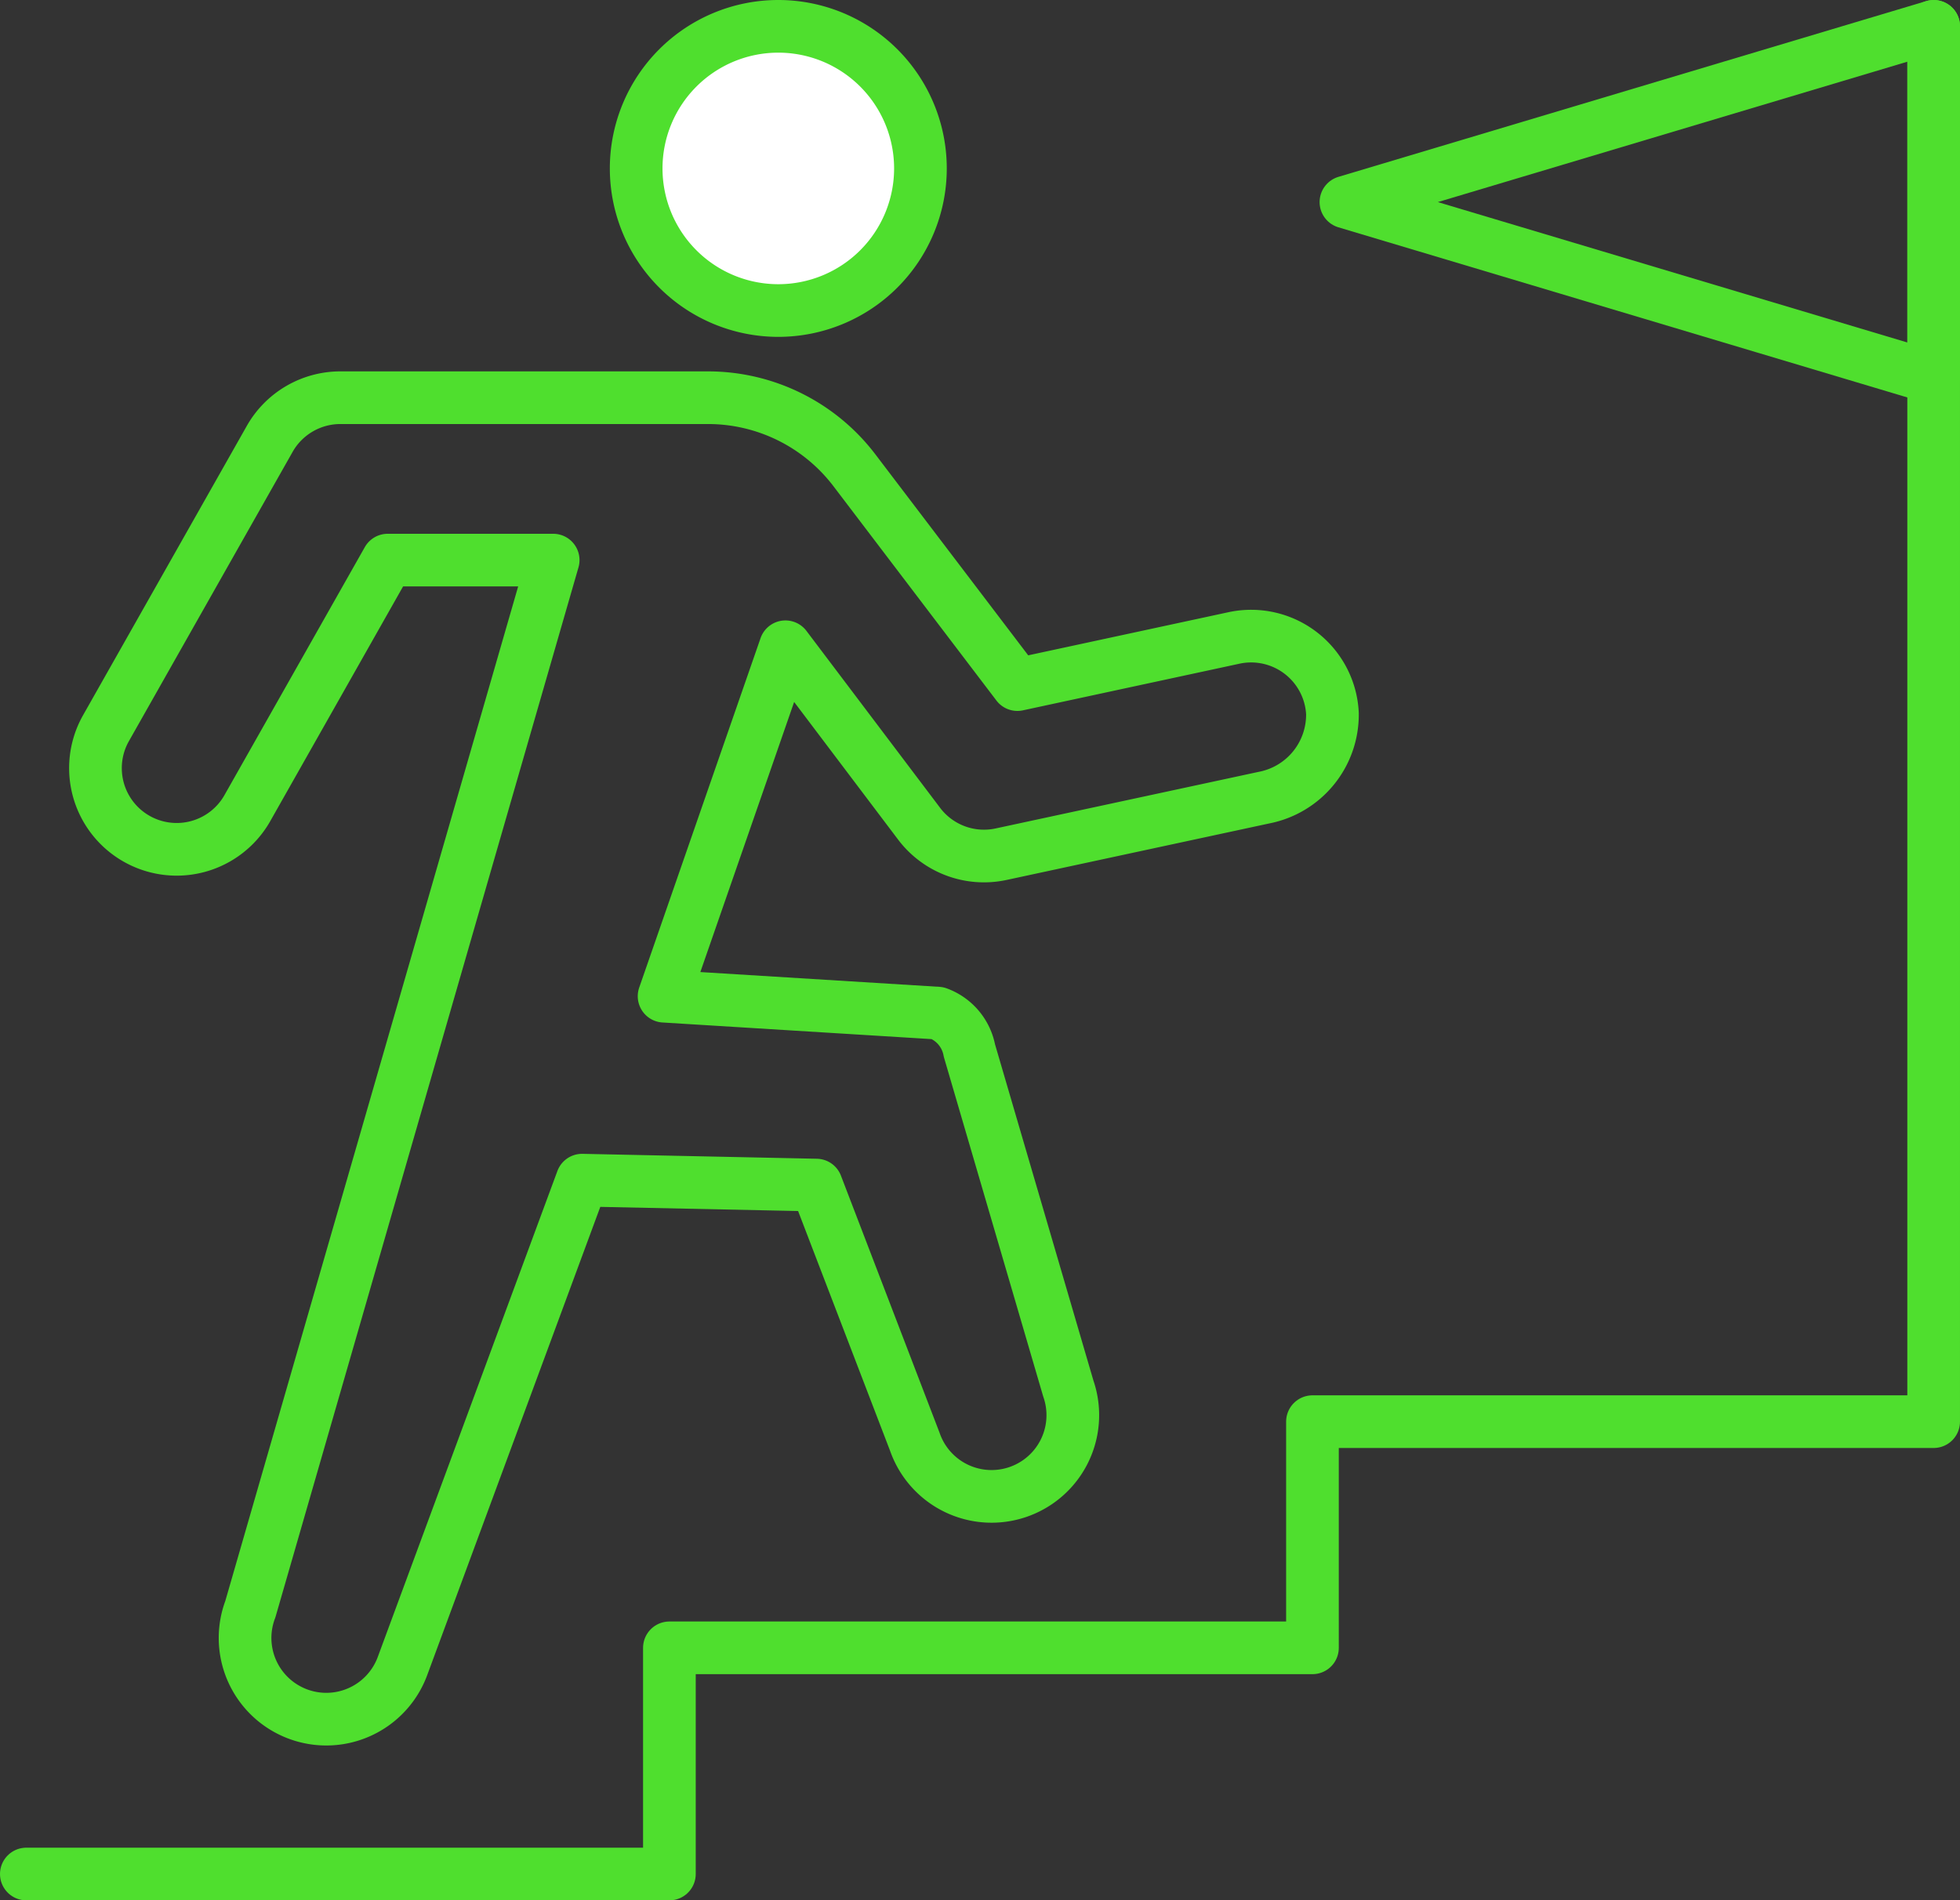
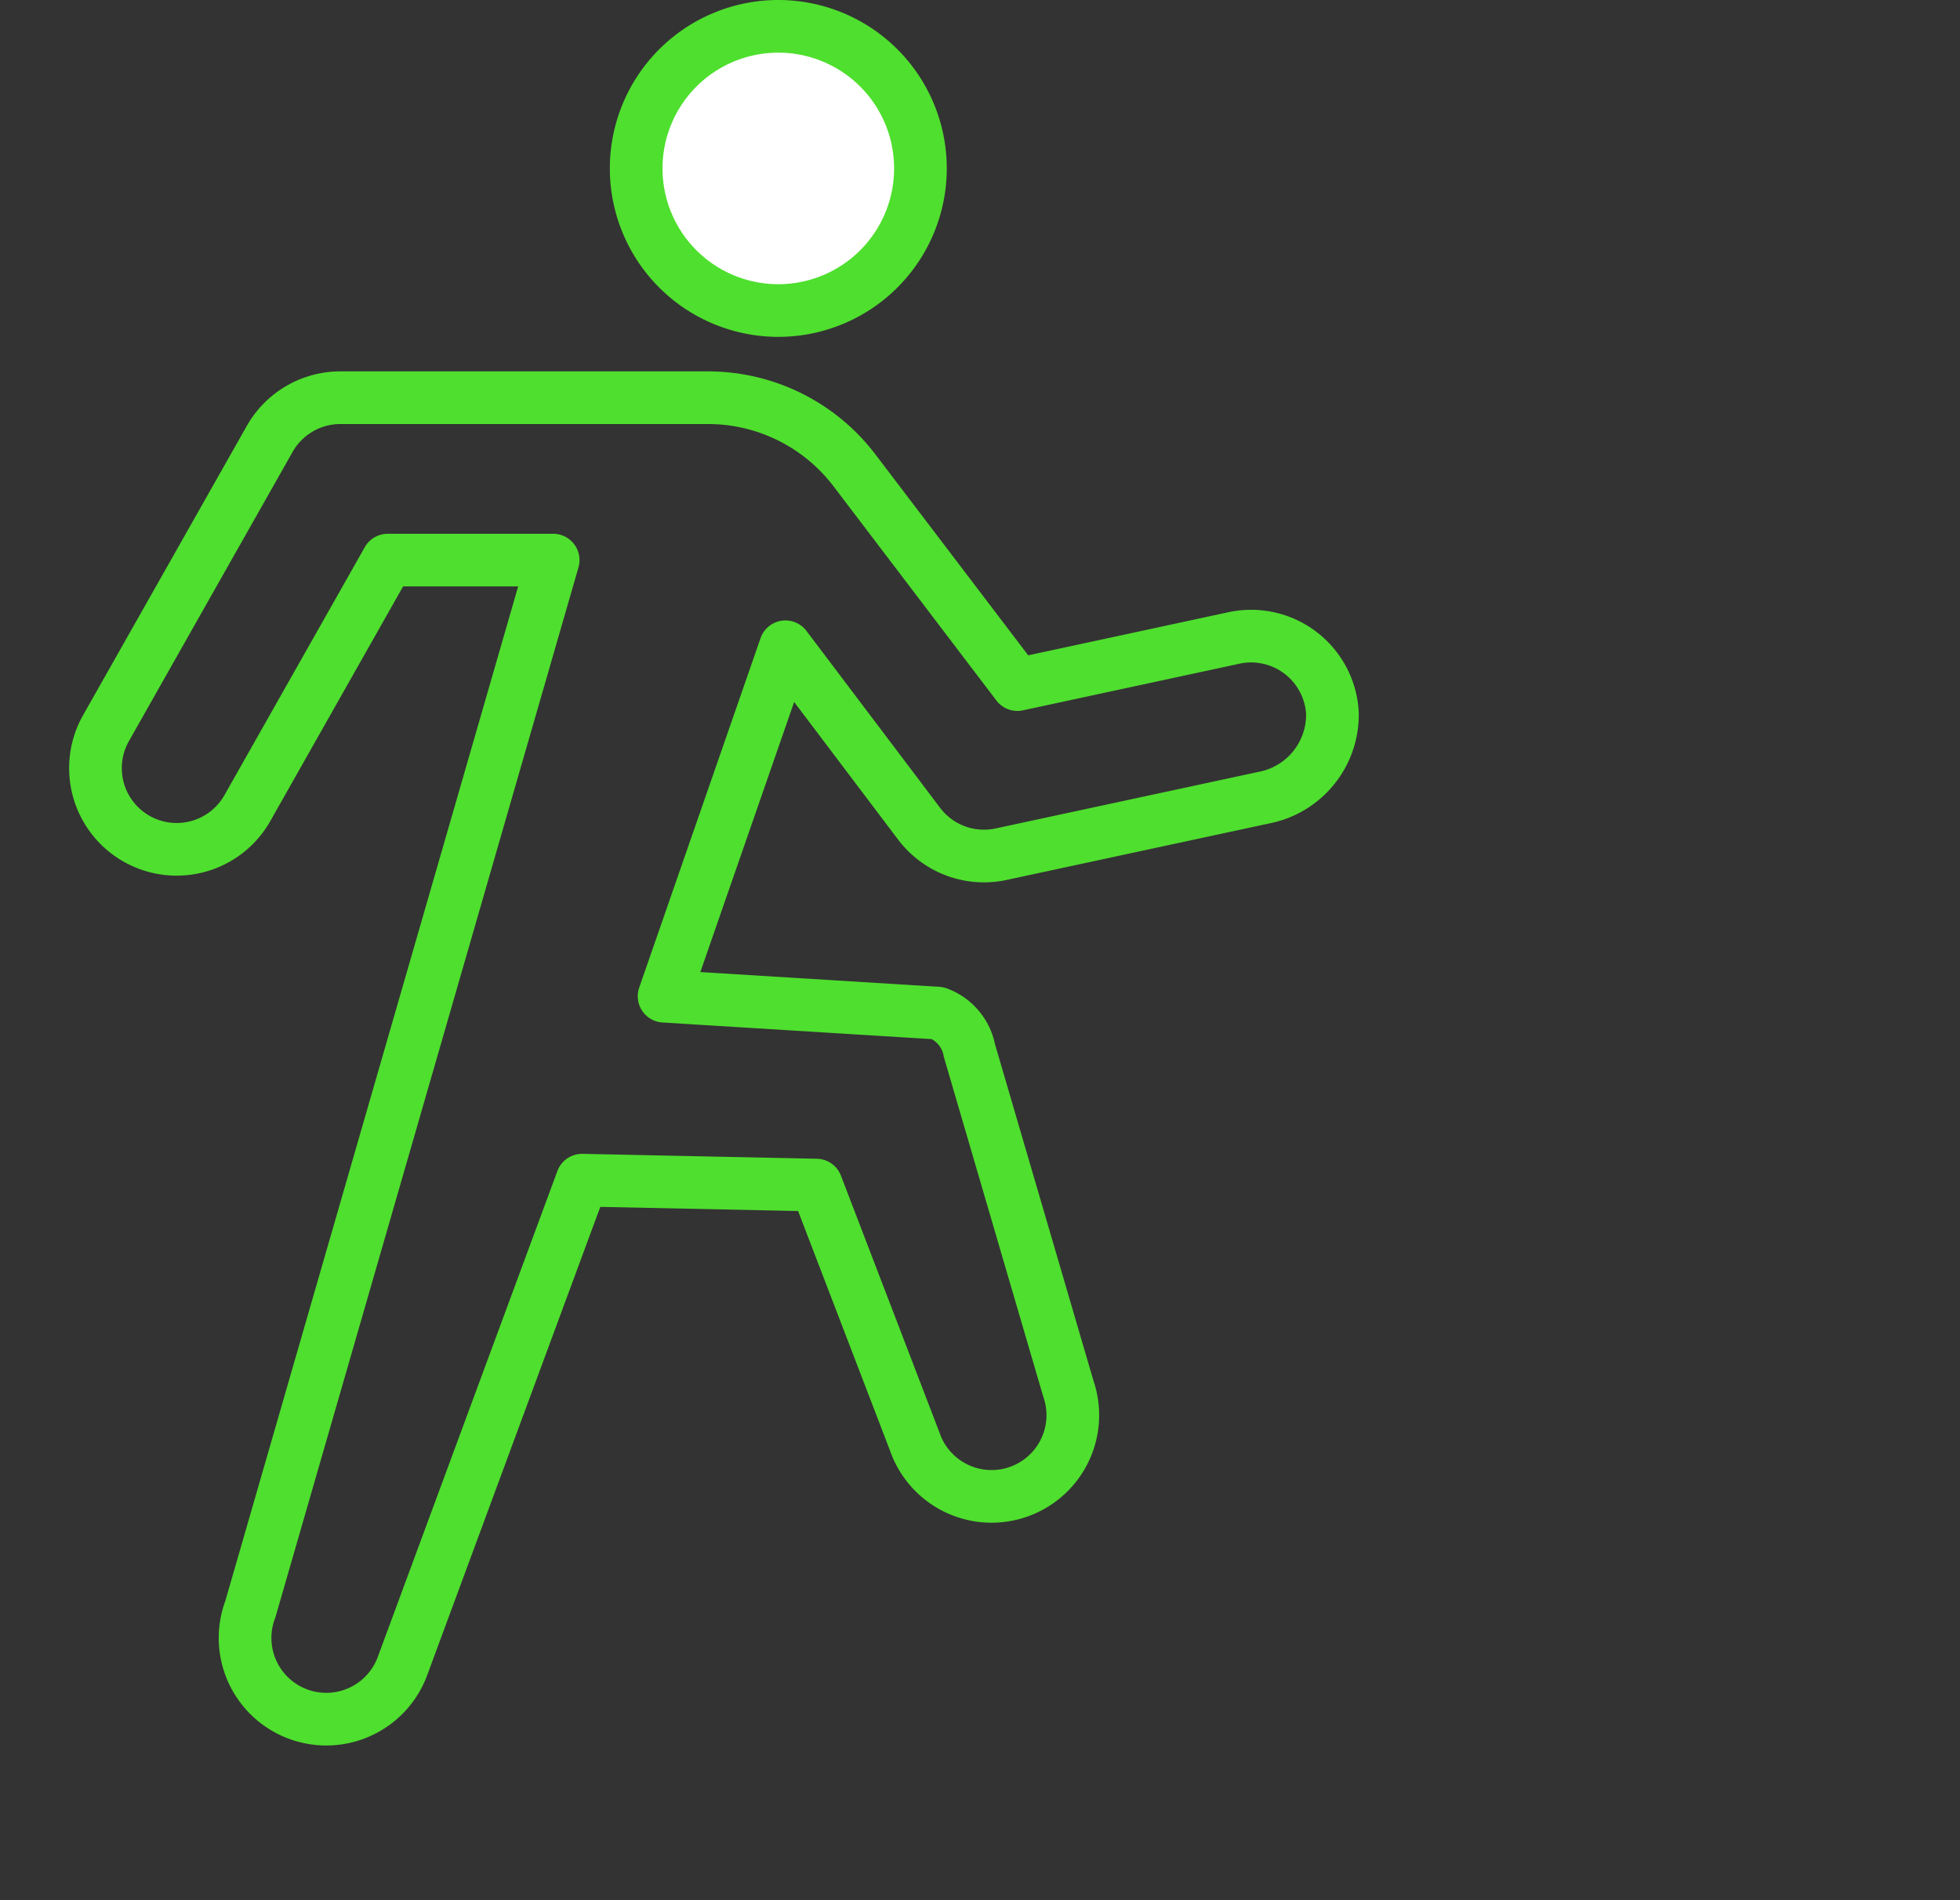
<svg xmlns="http://www.w3.org/2000/svg" width="186.069" height="180.444" viewBox="0 0 186.069 180.444">
  <rect x="0" y="0" width="186.069" height="180.444" fill="#333333" stroke="none" />
  <g id="pursuit_icon" data-name="pursuit icon" transform="translate(2.5 2.5)">
-     <path id="Path_24167" data-name="Path 24167" d="M659.264,375.313h61.048V353.836h61.048V332.36h58.972V199.871" transform="translate(-659.264 -199.868)" fill="none" stroke="#4fdf2e" stroke-linecap="round" stroke-linejoin="round" stroke-width="5" />
    <path id="Path_24168" data-name="Path 24168" d="M706.828,213.363a13.493,13.493,0,1,1-13.493-13.493,13.491,13.491,0,0,1,13.493,13.493" transform="translate(-621.948 -199.87)" fill="#fff" />
-     <path id="Path_24169" data-name="Path 24169" d="M706.828,213.363a13.493,13.493,0,1,1-13.493-13.493A13.491,13.491,0,0,1,706.828,213.363Z" transform="translate(-621.948 -199.87)" fill="none" stroke="#fff" stroke-linecap="round" stroke-linejoin="round" stroke-width="2" />
    <path id="Path_24170" data-name="Path 24170" d="M706.828,213.363a13.493,13.493,0,1,1-13.493-13.493A13.491,13.491,0,0,1,706.828,213.363Z" transform="translate(-621.948 -199.87)" fill="none" stroke="#4fdf2e" stroke-linecap="round" stroke-linejoin="round" stroke-width="5" />
    <path id="Path_24171" data-name="Path 24171" d="M707.816,286.7l-17.074,46.2a7.71,7.71,0,1,1-14.421-5.461l28.749-99.616H689.364l-13.357,23.606a7.71,7.71,0,0,1-13.422-7.59l15.572-27.52a7.711,7.711,0,0,1,6.713-3.916h34.9a17.464,17.464,0,0,1,13.9,6.893l15.47,20.348,20.582-4.434a7.731,7.731,0,0,1,9.326,7.163,8.025,8.025,0,0,1-6.516,8.009l-24.945,5.368a7.716,7.716,0,0,1-7.759-2.872l-12.708-16.826L715.6,269.232l25.978,1.606a4.7,4.7,0,0,1,3.007,3.553l9.388,32.088a7.712,7.712,0,0,1-14.567,5.07l-9.352-24.383Z" transform="translate(-655.056 -177.139)" fill="none" stroke="#4fdf2e" stroke-linecap="round" stroke-linejoin="round" stroke-width="5" />
-     <path id="Path_24172" data-name="Path 24172" d="M703.793,216.558l55.8-16.688v33.377Z" transform="translate(-578.519 -199.869)" fill="none" stroke="#4fdf2e" stroke-linecap="round" stroke-linejoin="round" stroke-width="5" />
  </g>
</svg>